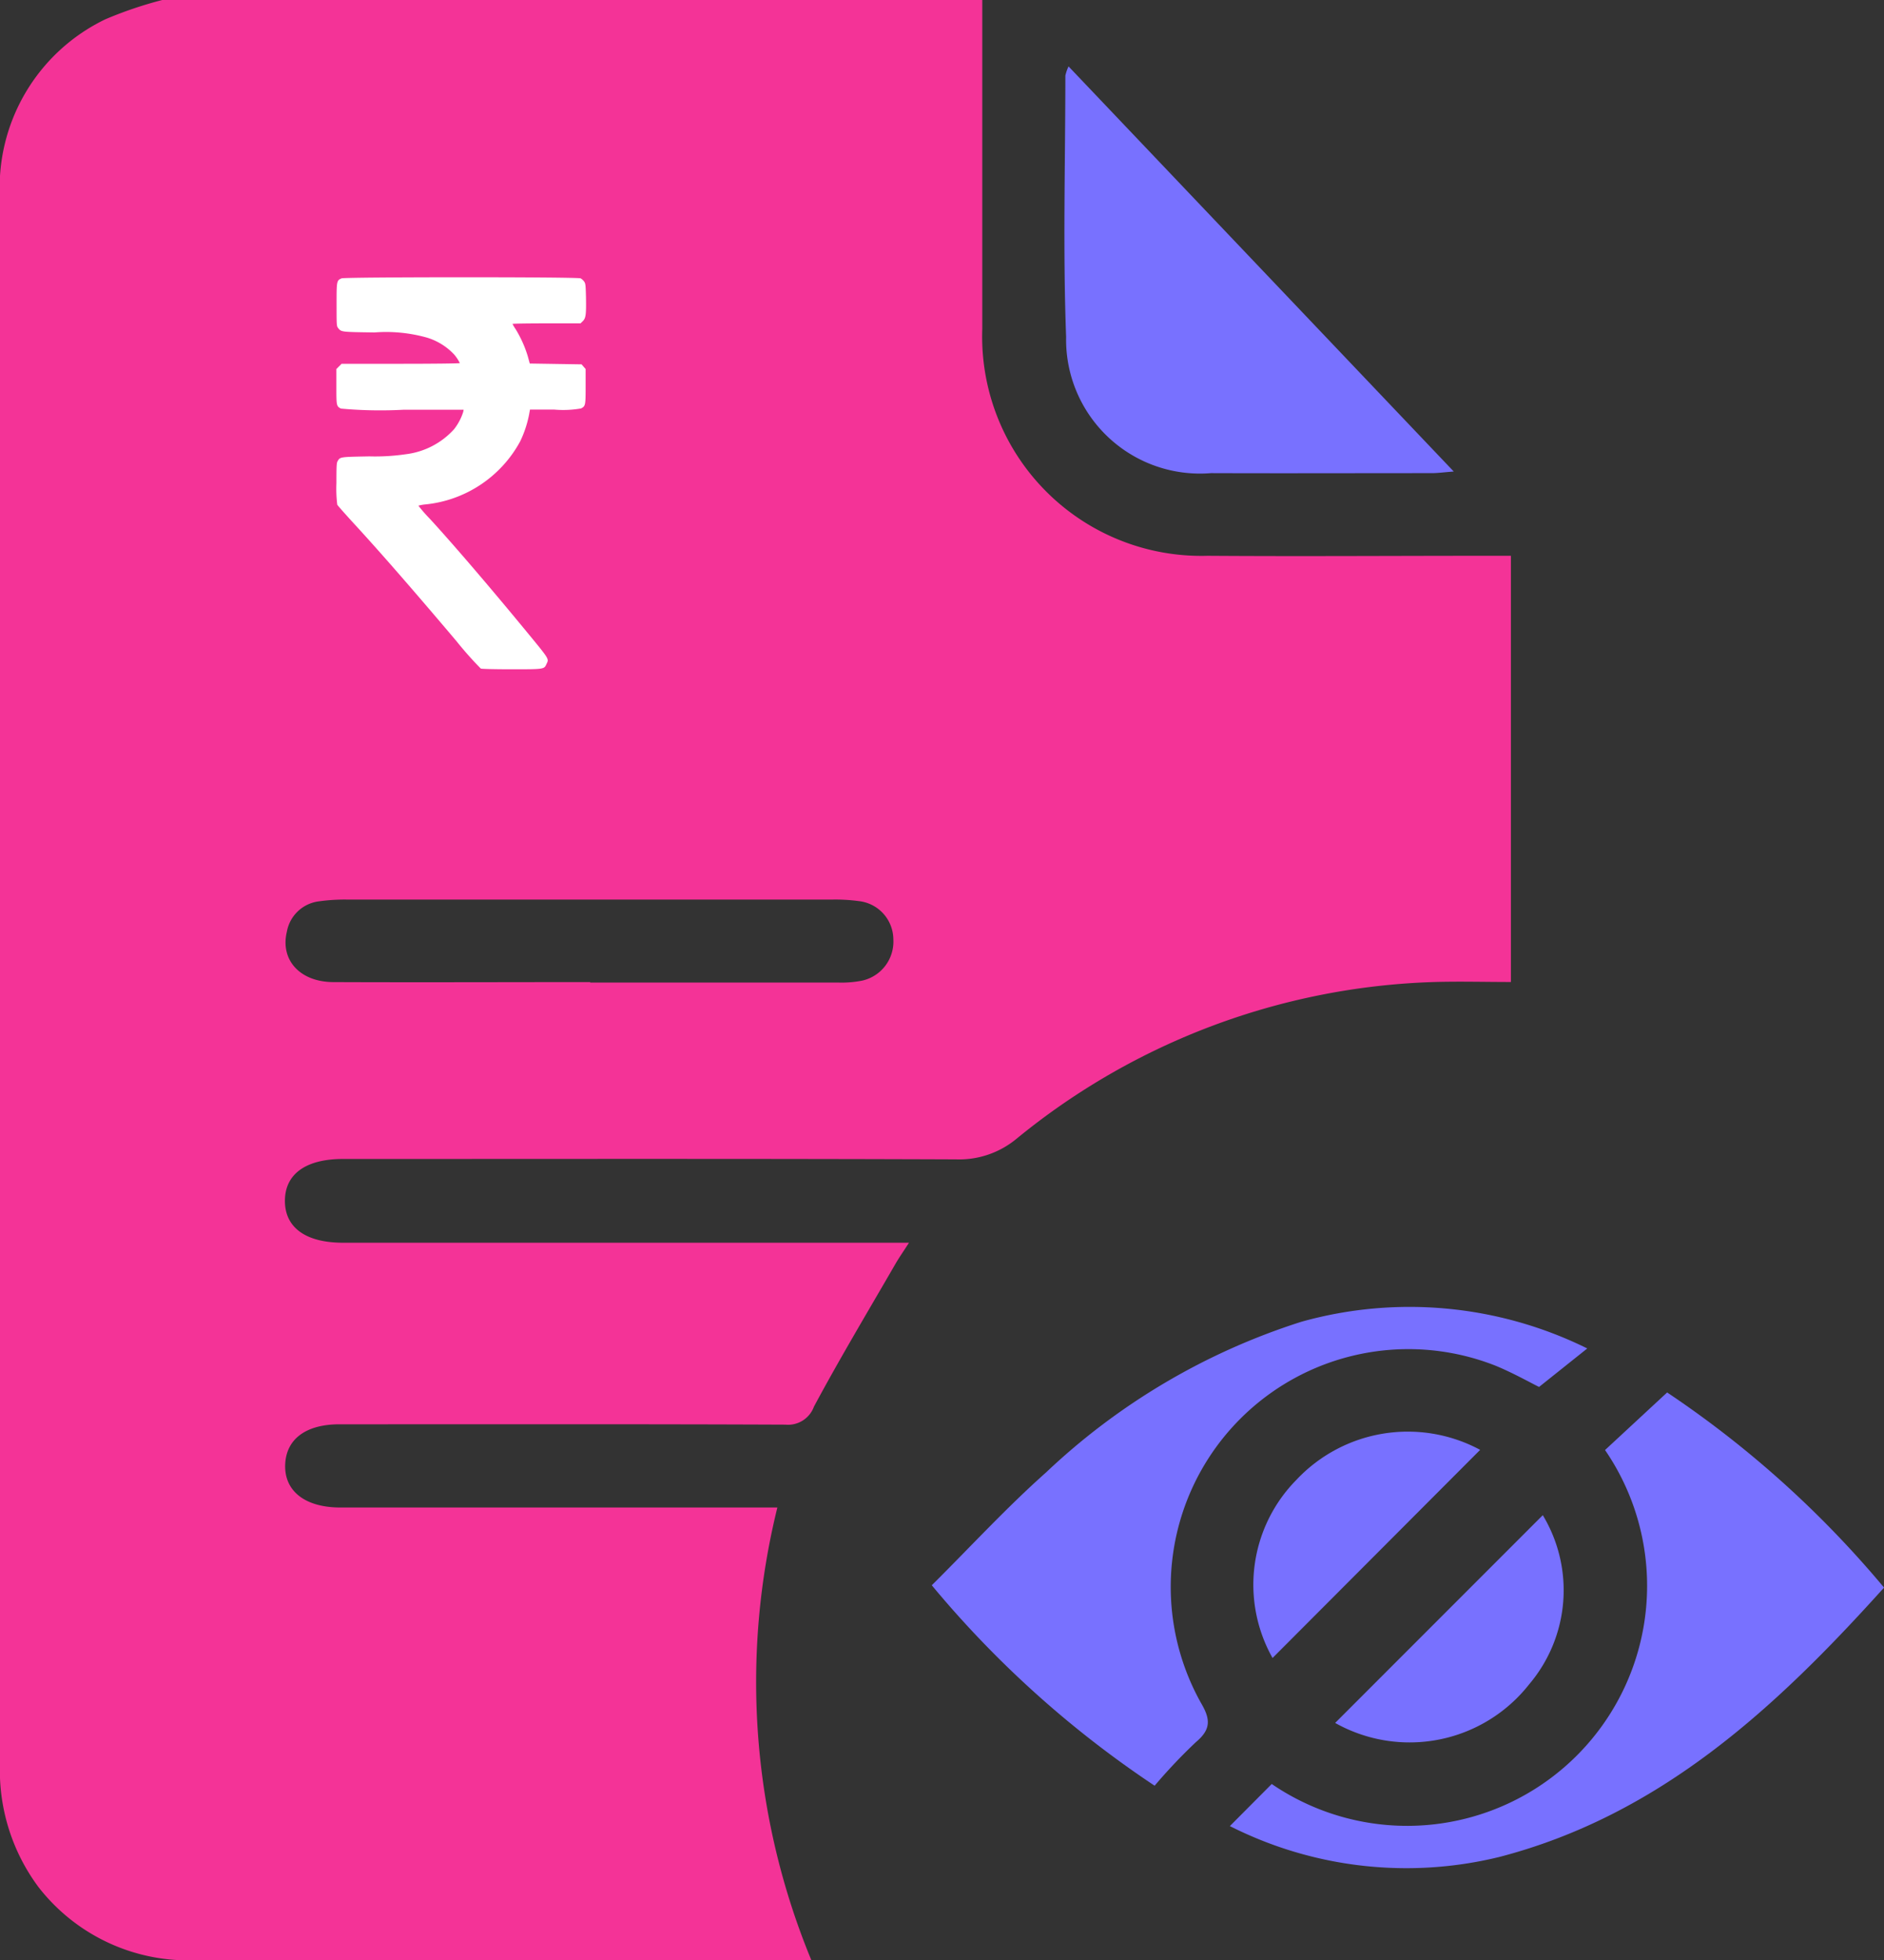
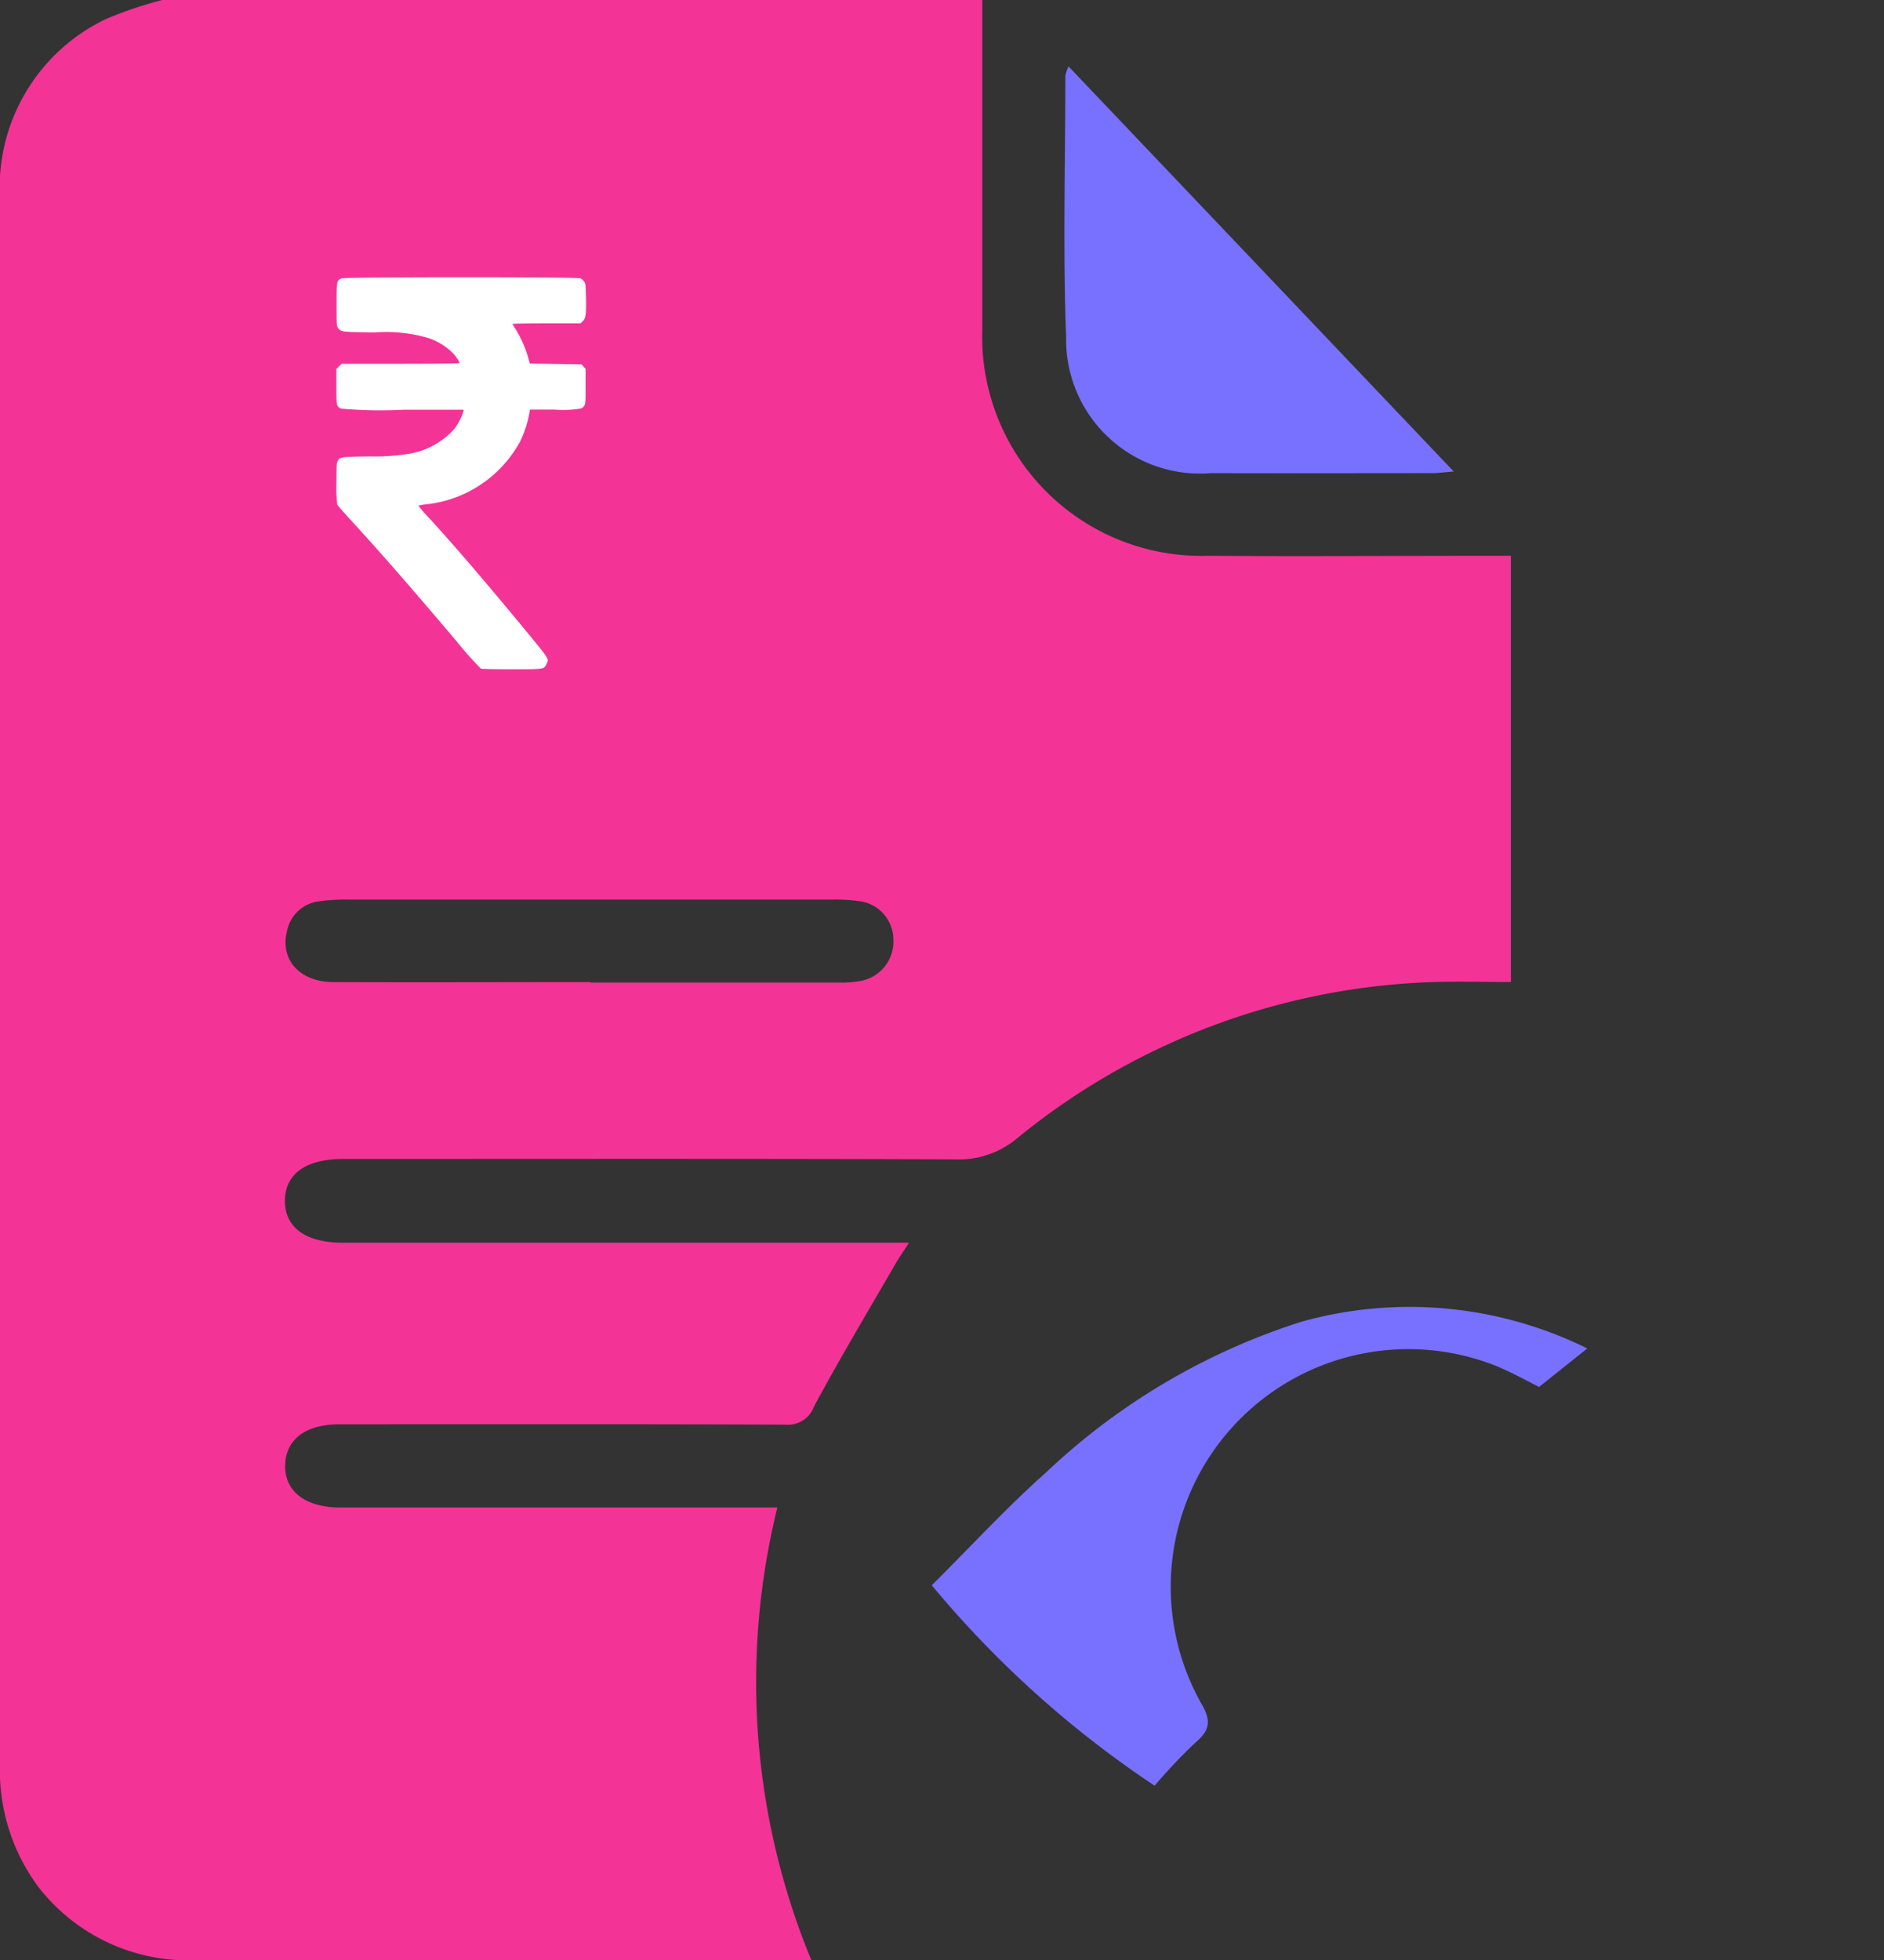
<svg xmlns="http://www.w3.org/2000/svg" width="37.347" height="38.845" viewBox="0 0 37.347 38.845">
  <rect x="0" y="0" width="37.347" height="38.845" fill="#333333" stroke="none" />
  <g id="Group_10519" data-name="Group 10519" transform="translate(6052.923 -413.5)">
    <path id="Path_18420" data-name="Path 18420" d="M19.472,0c0,2.173,0,4.347,0,6.52a4.345,4.345,0,0,0,4.467,4.494c1.831.013,3.662,0,5.493,0h.519V19.46c-.506,0-1.007-.014-1.506,0a13.72,13.72,0,0,0-8.286,3.1,1.783,1.783,0,0,1-1.21.415C15,22.96,11.06,22.967,7.115,22.967H6.8c-.74,0-1.151.3-1.152.829s.41.83,1.15.831q5.336,0,10.673,0h.548c-.12.187-.2.3-.273.427-.542.938-1.1,1.868-1.611,2.821a.546.546,0,0,1-.565.357c-2.813-.012-5.627-.007-8.44-.007h-.4c-.675,0-1.063.3-1.077.808s.383.838,1.087.841c1.042,0,2.084,0,3.126,0H15.41a14.421,14.421,0,0,0,.673,8.969H3.929A3.758,3.758,0,0,1,.766,37.4,3.872,3.872,0,0,1,0,34.936Q0,28.6,0,22.254,0,13.1,0,3.945A3.7,3.7,0,0,1,2.087.383,7.94,7.94,0,0,1,3.216,0ZM11.7,19.471q2.454,0,4.908,0a2.1,2.1,0,0,0,.487-.039.792.792,0,0,0,.614-.82.768.768,0,0,0-.685-.755,3.47,3.47,0,0,0-.533-.03q-4.8,0-9.594,0a3.683,3.683,0,0,0-.577.035.737.737,0,0,0-.633.6c-.136.56.258,1,.927,1,1.7.007,3.391,0,5.087,0" transform="translate(-6052.923 413.5)" fill="#f43397" />
    <path id="Path_18422" data-name="Path 18422" d="M236.329,14.746l7.635,8.027c-.194.015-.316.032-.438.032-1.458,0-2.916.005-4.374,0a2.654,2.654,0,0,1-2.872-2.7c-.065-1.723-.016-3.451-.015-5.177a.846.846,0,0,1,.064-.185" transform="translate(-6268.069 400.071)" fill="#7871ff" />
    <path id="Path_18423" data-name="Path 18423" d="M222.411,321.764a20.461,20.461,0,0,1-4.419-3.973c.764-.759,1.479-1.537,2.264-2.235a13.15,13.15,0,0,1,5.063-2.987,7.953,7.953,0,0,1,5.667.529l-.956.763c-.2-.1-.523-.281-.862-.421a4.711,4.711,0,0,0-5.84,6.682c.192.325.2.525-.1.777a10.648,10.648,0,0,0-.819.865" transform="translate(-6252.444 127.124)" fill="#7871ff" />
-     <path id="Path_18424" data-name="Path 18424" d="M291.577,332.476l1.231-1.141a20.334,20.334,0,0,1,4.3,3.867c-2.14,2.377-4.427,4.5-7.61,5.334a7.753,7.753,0,0,1-5.358-.608l.83-.834a4.757,4.757,0,0,0,6.607-6.618" transform="translate(-6312.683 109.759)" fill="#7871ff" />
-     <path id="Path_18425" data-name="Path 18425" d="M293.754,340.374l-4.113,4.122a2.958,2.958,0,0,1,.469-3.526,3.03,3.03,0,0,1,3.644-.6" transform="translate(-6317.338 101.86)" fill="#7871ff" />
-     <path id="Path_18426" data-name="Path 18426" d="M307.5,362.685l4.116-4.117a2.881,2.881,0,0,1-.268,3.349,3.014,3.014,0,0,1-3.848.768" transform="translate(-6333.956 84.958)" fill="#7871ff" />
    <path id="Path_18465" data-name="Path 18465" d="M93.1-512.054c-.1.041-.1.055-.1.522,0,.407,0,.425.032.464.061.077.058.077.719.086a2.991,2.991,0,0,1,1.032.1,1.226,1.226,0,0,1,.545.334.793.793,0,0,1,.115.173c0,.008-.526.014-1.17.014H93.1l-.052.052-.052.052v.347c0,.379,0,.391.091.437a8.622,8.622,0,0,0,1.238.023h1.194l-.009.044a1.083,1.083,0,0,1-.182.343,1.541,1.541,0,0,1-.96.495,4.174,4.174,0,0,1-.719.042c-.581.011-.578.009-.628.094-.021.035-.024.1-.024.438a2.544,2.544,0,0,0,.017.426c.009.017.14.165.291.331.554.6,1.249,1.4,2.072,2.373a7.066,7.066,0,0,0,.482.543c.02.008.294.014.613.014.639,0,.642,0,.687-.1.053-.114.079-.073-.443-.707-.731-.886-1.419-1.687-1.866-2.174a3.056,3.056,0,0,1-.228-.261.8.8,0,0,1,.118-.023,2.41,2.41,0,0,0,1.9-1.252,2.212,2.212,0,0,0,.174-.52l.02-.109h.484a2.039,2.039,0,0,0,.528-.023c.088-.046.091-.058.091-.435v-.346L97.9-510.3l-.044-.05-.513-.008-.513-.008-.042-.152a2.3,2.3,0,0,0-.241-.533.75.75,0,0,1-.059-.1c0-.006.3-.011.674-.011h.674l.047-.046c.058-.059.067-.127.061-.475-.006-.241-.009-.27-.038-.31a.229.229,0,0,0-.068-.061C97.782-512.084,93.164-512.082,93.1-512.054Z" transform="translate(-6139.251 931.07)" fill="#fff" />
  </g>
</svg>